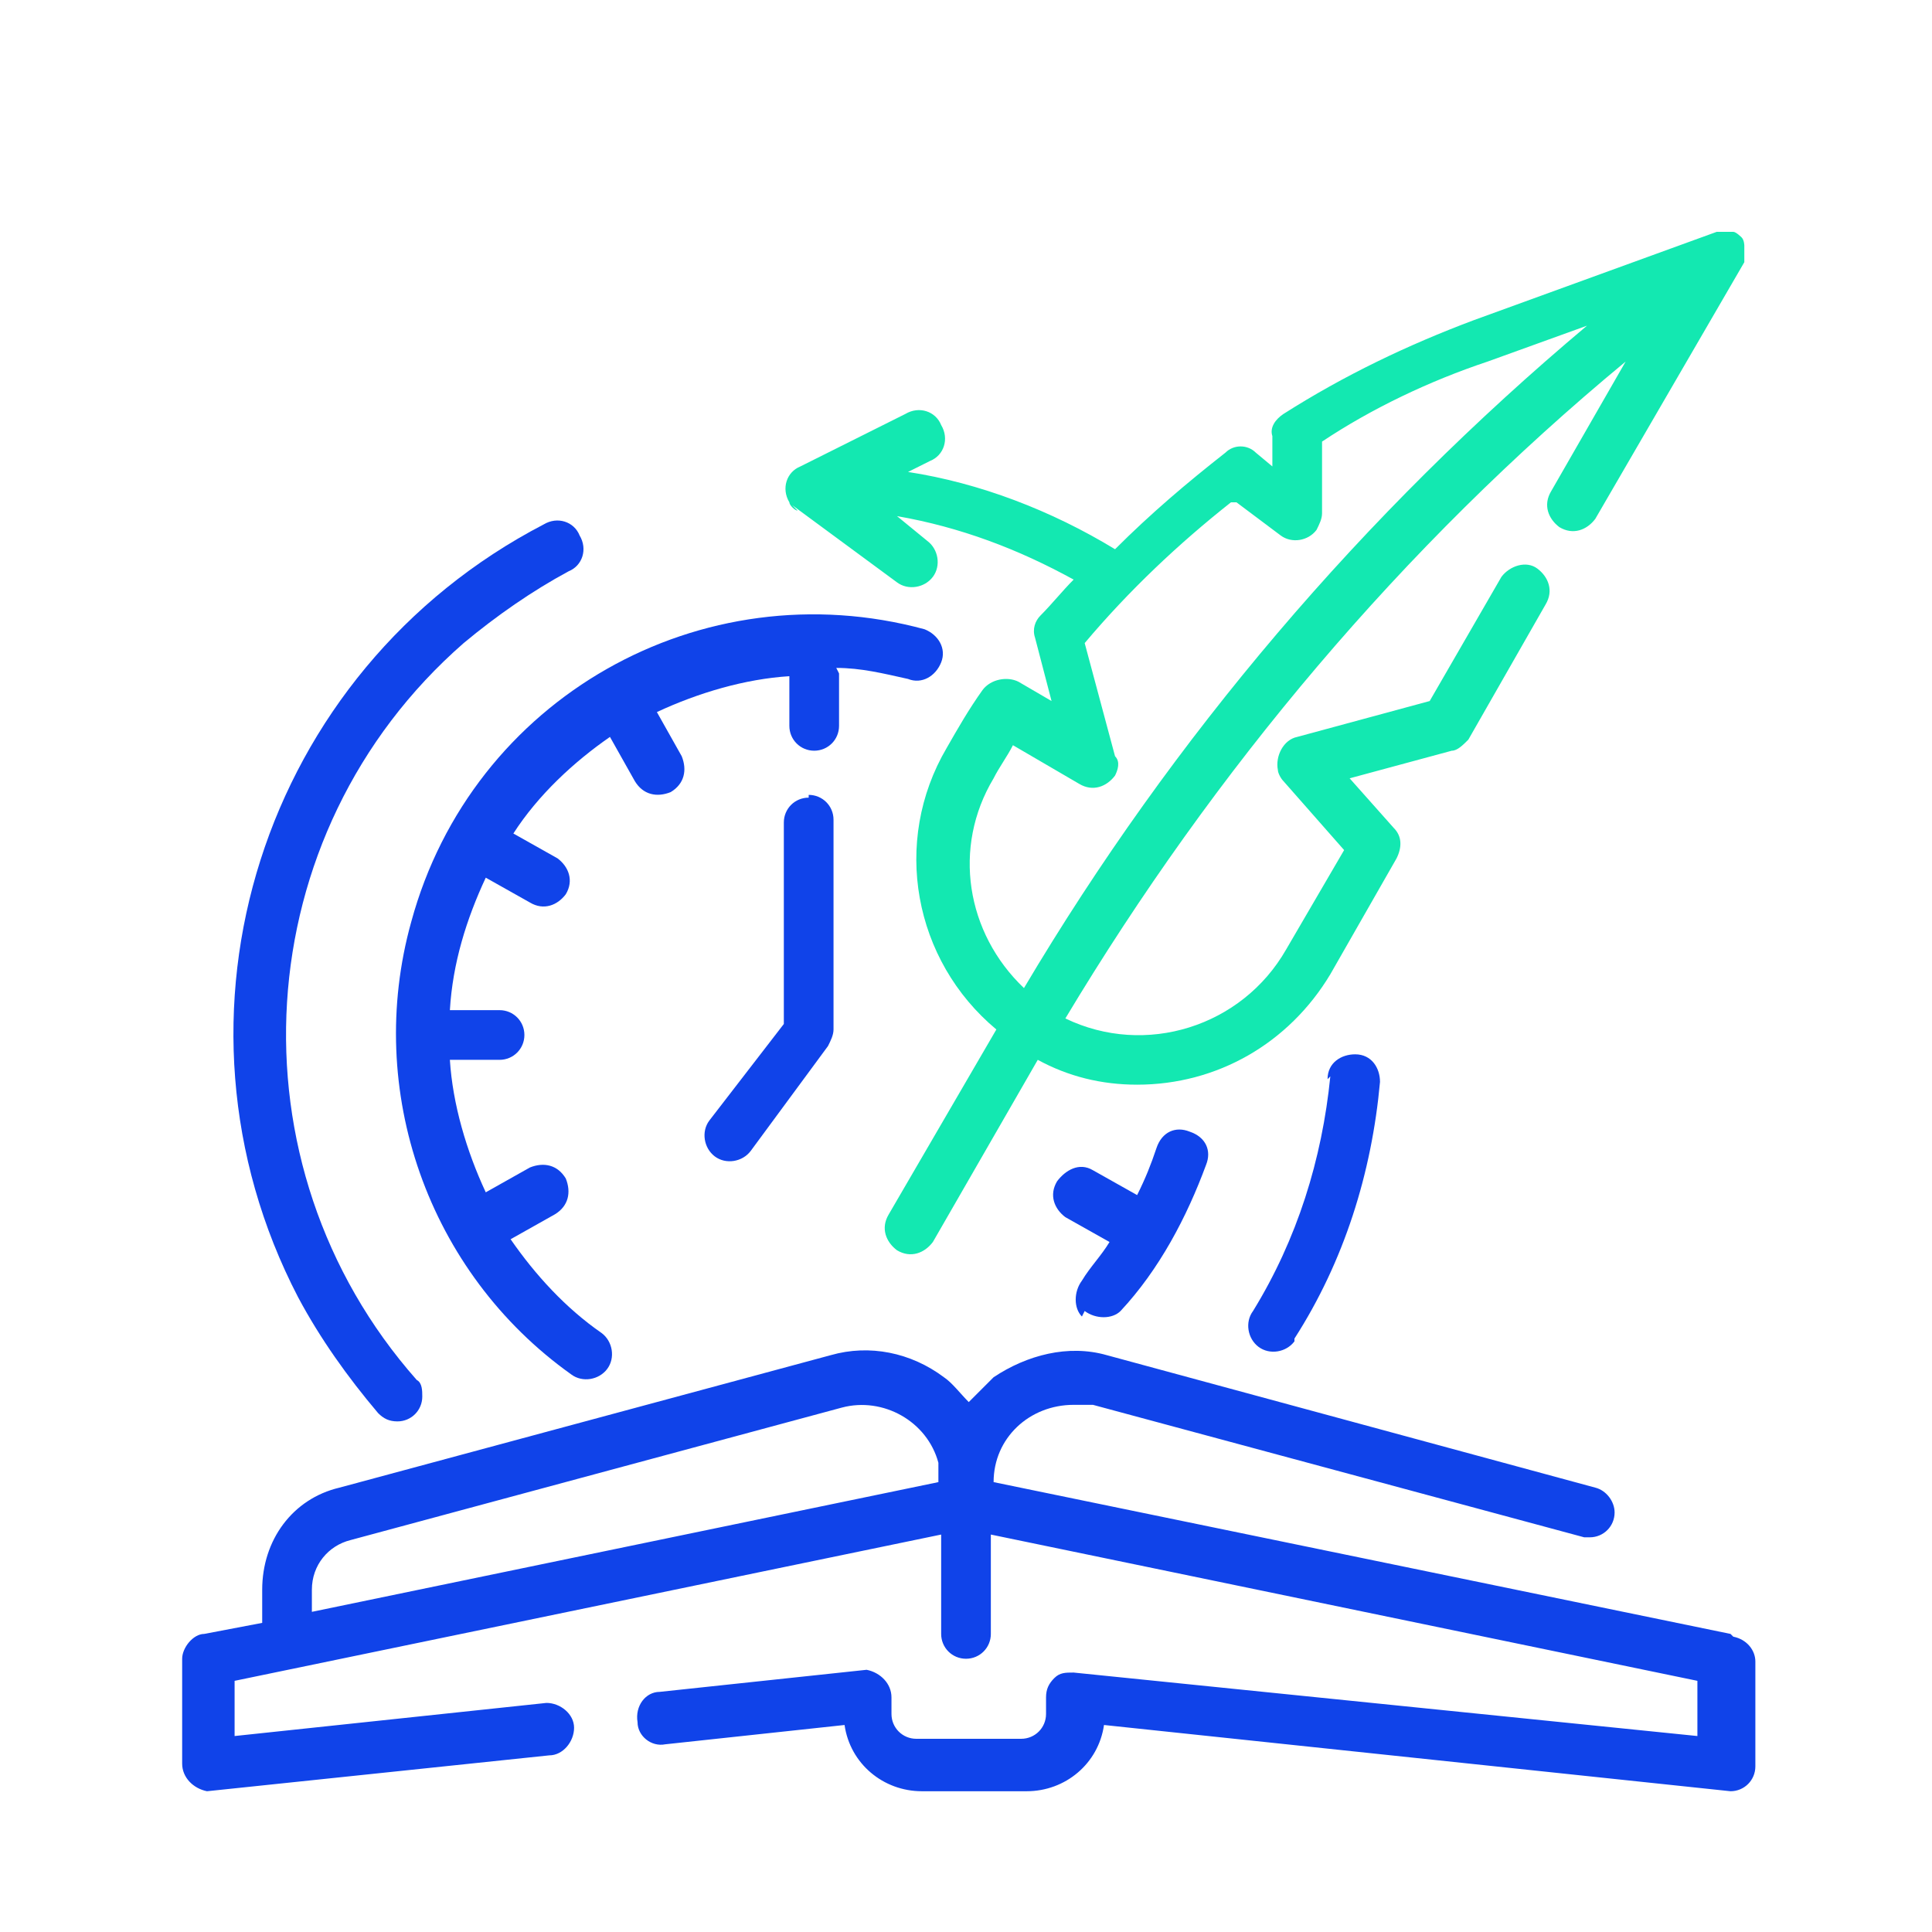
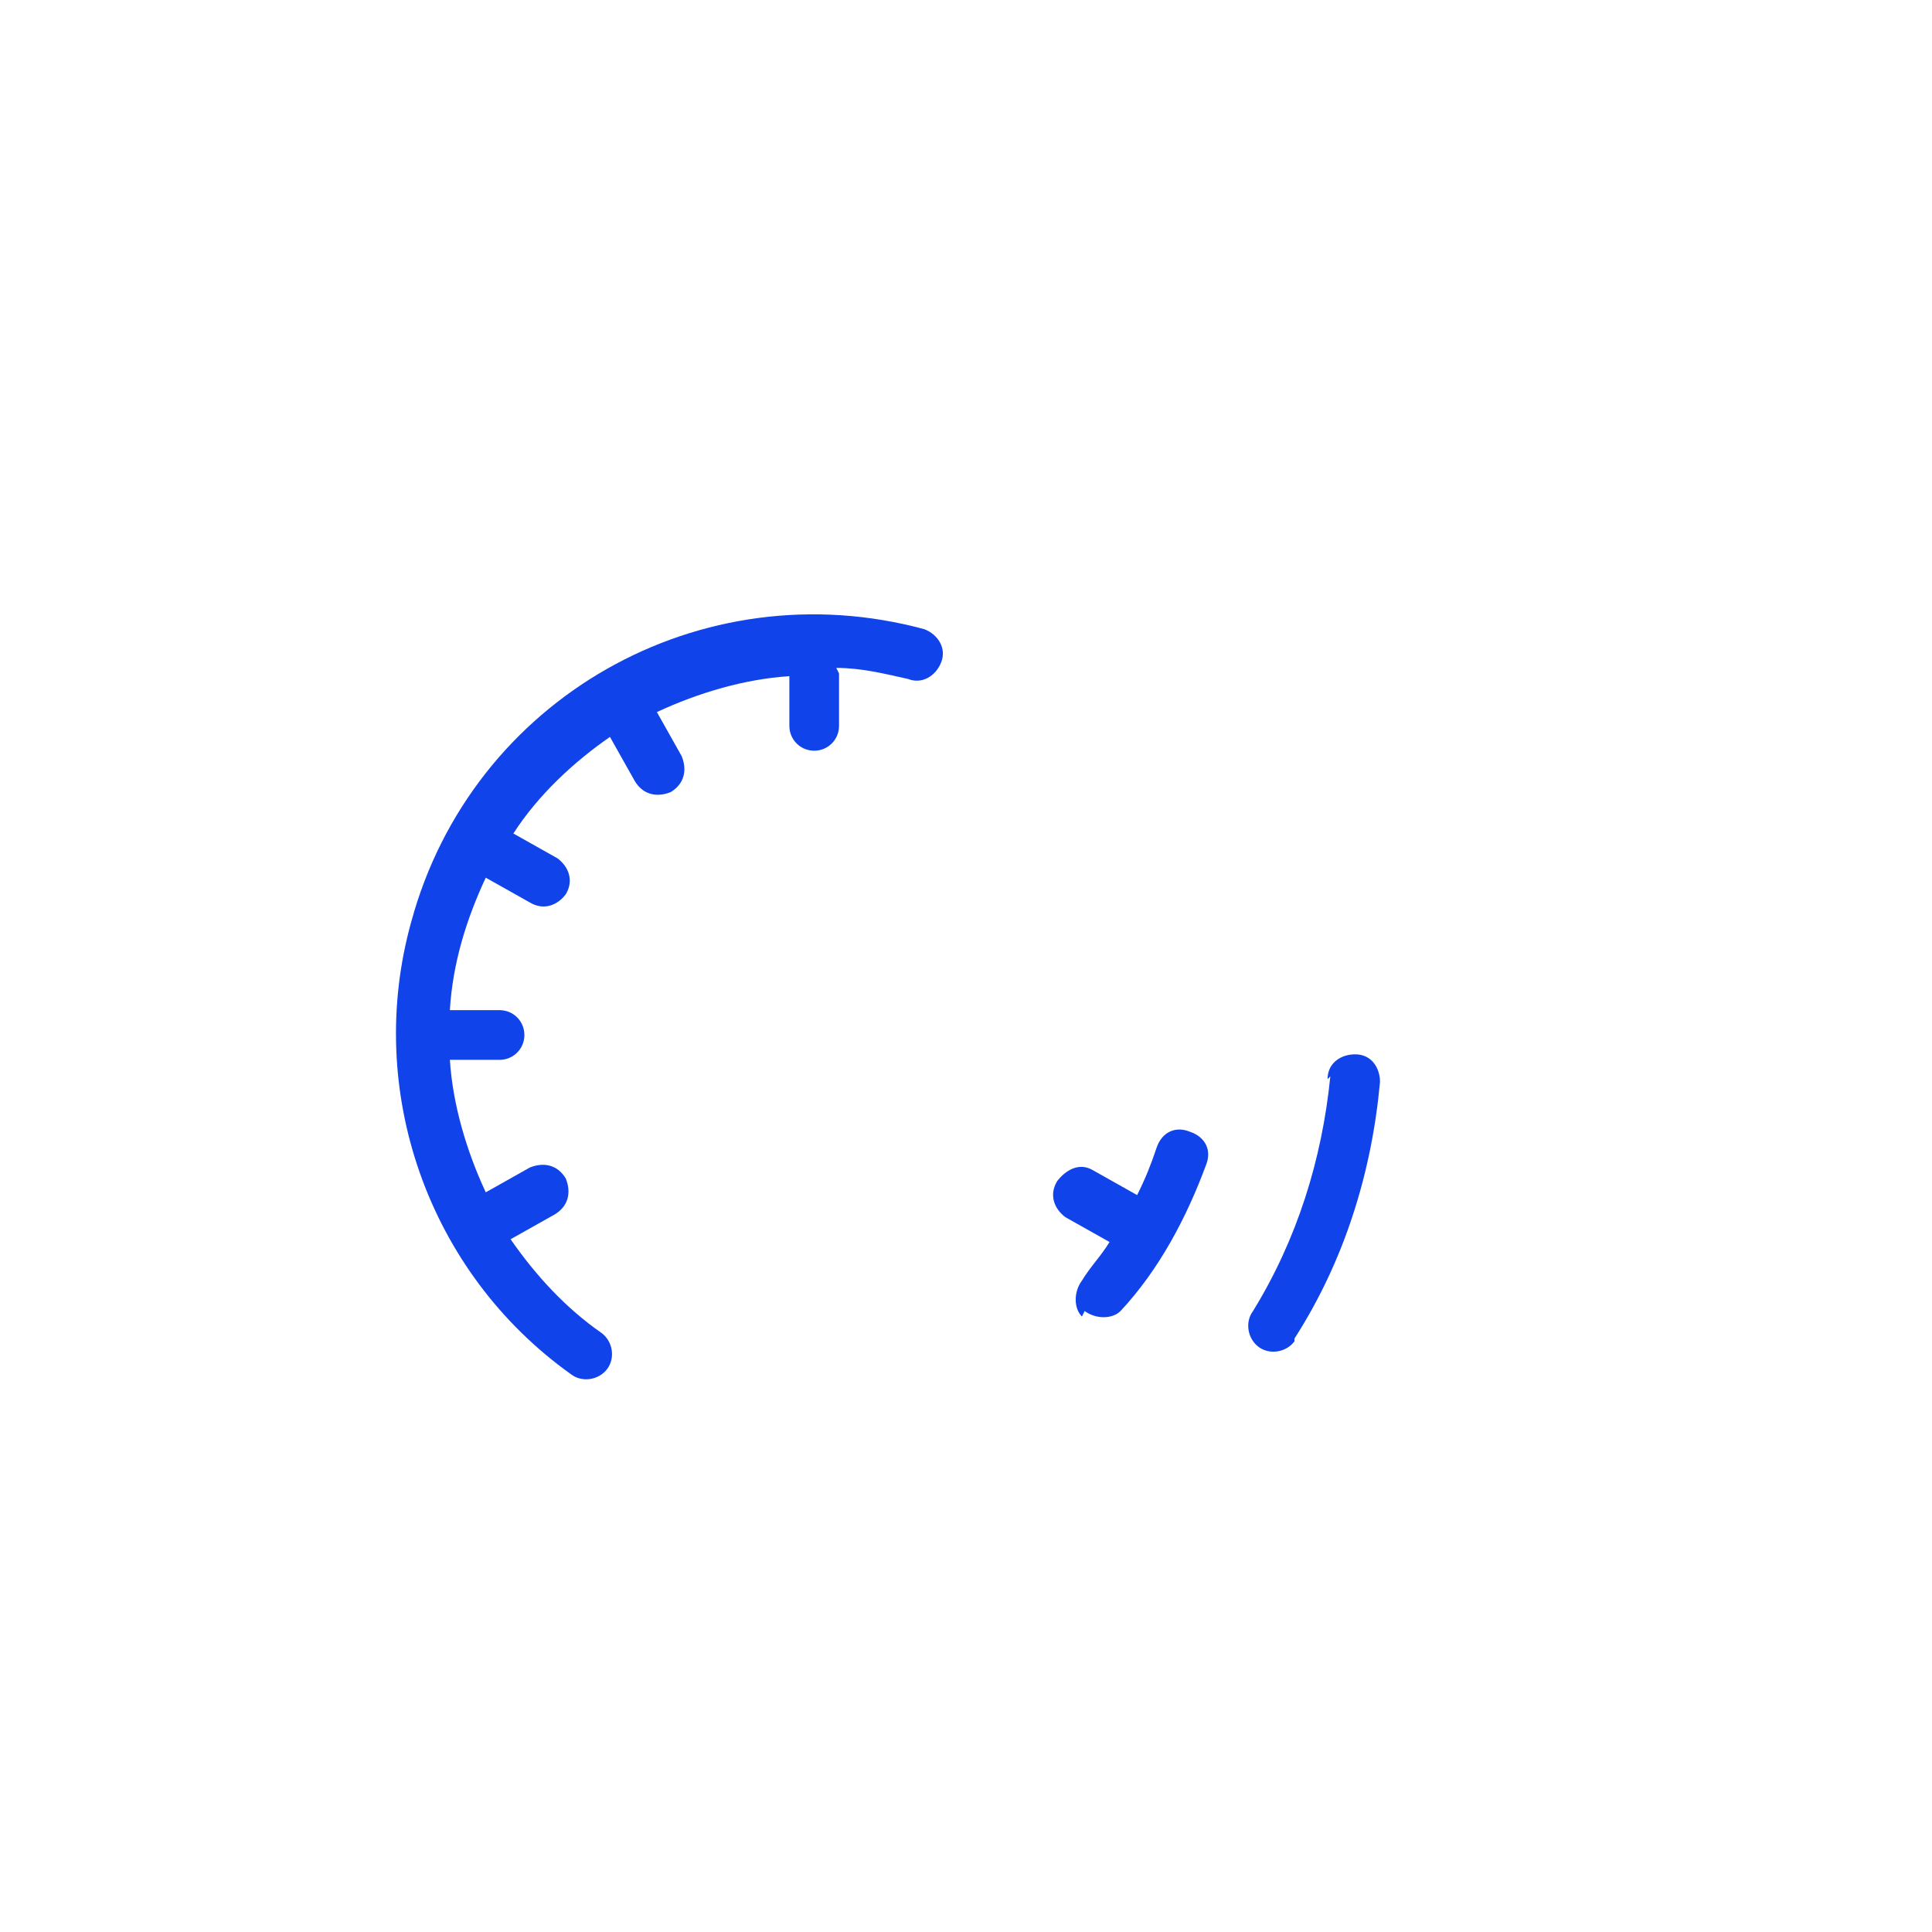
<svg xmlns="http://www.w3.org/2000/svg" id="Layer_1" width="70" height="70" viewBox="0 0 70 70">
  <defs>
    <style>.cls-1{fill:#1043e9;}.cls-2{fill:#13e8b1;}</style>
  </defs>
-   <path class="cls-2" d="M28.7,18.3l3.8,2.8c.4.3,1,.2,1.3-.2.3-.4.2-1-.2-1.3l-1.1-.9c2.3.4,4.4,1.2,6.4,2.3-.4.4-.8.9-1.2,1.3-.2.2-.3.5-.2.8l.6,2.3-1.2-.7c-.4-.2-1-.1-1.3.3-.5.7-.9,1.4-1.3,2.1-2,3.4-1.2,7.7,1.8,10.2l-3.9,6.7c-.3.5-.1,1,.3,1.3.5.3,1,.1,1.3-.3,0,0,0,0,0,0l3.8-6.6c1.1.6,2.3.9,3.6.9,2.9,0,5.5-1.5,7-4l2.4-4.2c.2-.4.2-.8-.1-1.1l-1.6-1.8,3.7-1c.2,0,.4-.2.6-.4l2.8-4.9c.3-.5.1-1-.3-1.3s-1-.1-1.3.3l-2.6,4.5-4.8,1.3c-.5.1-.8.7-.7,1.2,0,.1.1.3.2.4l2.2,2.5-2.1,3.6c-1.6,2.8-5.1,3.9-8,2.5,5.4-9,12.2-17.1,20.3-23.8l-2.7,4.7c-.3.5-.1,1,.3,1.3.5.3,1,.1,1.3-.3,0,0,0,0,0,0l5.4-9.3s0,0,0,0c0,0,0,0,0,0,0,0,0-.2,0-.2,0,0,0,0,0-.1,0,0,0-.2,0-.2,0,0,0,0,0-.1,0,0,0-.2-.1-.3,0,0,0,0,0,0h0s0,0,0,0c0,0-.2-.2-.3-.2,0,0,0,0,0,0,0,0-.1,0-.2,0,0,0,0,0-.1,0,0,0-.2,0-.2,0,0,0,0,0-.1,0,0,0,0,0,0,0l-8.8,3.2c-2.4.9-4.7,2-6.9,3.4-.3.2-.5.5-.4.8v1.1s-.6-.5-.6-.5c-.3-.3-.8-.3-1.1,0-1.4,1.1-2.7,2.2-4,3.5-2.3-1.4-4.9-2.4-7.5-2.8l.8-.4c.5-.2.7-.8.4-1.3-.2-.5-.8-.7-1.3-.4h0l-3.8,1.9c-.5.2-.7.8-.4,1.3,0,.1.2.3.3.3h0ZM44.8,18.2l1.6,1.2c.4.3,1,.2,1.3-.2.1-.2.2-.4.2-.6v-2.6c1.8-1.2,3.9-2.2,6-2.9l3.6-1.3c-8.1,6.8-15,14.9-20.4,24-2.1-2-2.6-5.1-1.1-7.6.2-.4.5-.8.7-1.2l2.4,1.4c.5.3,1,.1,1.3-.3.1-.2.2-.5,0-.7l-1.1-4.1c1.6-1.9,3.4-3.6,5.3-5.1Z" />
  <path class="cls-1" d="M48.2,39c-.3,3-1.2,5.9-2.8,8.5-.3.4-.2,1,.2,1.3.4.3,1,.2,1.3-.2,0,0,0,0,0-.1,1.8-2.8,2.8-6,3.1-9.3,0-.5-.3-1-.9-1-.5,0-1,.3-1,.9,0,0,0,0,0,0h0Z" />
-   <path class="cls-1" d="M14.4,51.5c.5,0,.9-.4.9-.9,0-.2,0-.5-.2-.6-6.9-7.8-6.2-19.8,1.7-26.7,1.2-1,2.5-1.9,3.8-2.6.5-.2.7-.8.4-1.3-.2-.5-.8-.7-1.3-.4,0,0,0,0,0,0-10.2,5.3-14.2,17.8-8.9,28,.8,1.5,1.8,2.9,2.9,4.2.2.2.4.3.7.3Z" />
  <path class="cls-1" d="M39.3,47.5c.4.3,1,.3,1.3,0,0,0,0,0,0,0,1.4-1.5,2.4-3.4,3.1-5.3.2-.5,0-1-.6-1.2-.5-.2-1,0-1.2.6,0,0,0,0,0,0-.2.6-.4,1.1-.7,1.7l-1.6-.9c-.5-.3-1,0-1.3.4-.3.5-.1,1,.3,1.3l1.6.9c-.3.5-.7.9-1,1.4-.3.4-.3,1,0,1.3,0,0,0,0,0,0Z" />
  <path class="cls-1" d="M30.3,24.2c.9,0,1.7.2,2.6.4.5.2,1-.1,1.2-.6.2-.5-.1-1-.6-1.2,0,0,0,0,0,0-8.1-2.2-16.4,2.5-18.6,10.6-1.7,6.1.6,12.7,5.8,16.4.4.3,1,.2,1.3-.2.3-.4.2-1-.2-1.3-1.3-.9-2.4-2.1-3.3-3.4l1.6-.9c.5-.3.6-.8.4-1.3-.3-.5-.8-.6-1.3-.4,0,0,0,0,0,0l-1.6.9c-.7-1.5-1.2-3.2-1.3-4.8h1.8c.5,0,.9-.4.9-.9s-.4-.9-.9-.9h-1.8c.1-1.7.6-3.3,1.3-4.8l1.6.9c.5.3,1,.1,1.3-.3.3-.5.1-1-.3-1.3,0,0,0,0,0,0l-1.6-.9c.9-1.4,2.2-2.6,3.5-3.5l.9,1.6c.3.5.8.6,1.3.4.5-.3.6-.8.4-1.3,0,0,0,0,0,0l-.9-1.6c1.5-.7,3.2-1.2,4.8-1.3v1.8c0,.5.4.9.9.9s.9-.4.9-.9v-1.9Z" />
-   <path class="cls-1" d="M29.3,28.9c-.5,0-.9.4-.9.9v7.3l-2.7,3.5c-.3.4-.2,1,.2,1.3.4.3,1,.2,1.3-.2l2.8-3.8c.1-.2.2-.4.2-.6v-7.6c0-.5-.4-.9-.9-.9Z" />
-   <path class="cls-1" d="M62.7,59.2l-26.7-5.5c0-1.6,1.3-2.8,2.9-2.8.2,0,.5,0,.7,0l17.8,4.8c0,0,.2,0,.2,0,.5,0,.9-.4.9-.9,0-.4-.3-.8-.7-.9l-17.7-4.8c-1.4-.4-2.9,0-4.1.8-.3.3-.6.6-.9.9-.3-.3-.6-.7-.9-.9-1.2-.9-2.7-1.2-4.1-.8l-17.8,4.8c-1.7.4-2.8,1.9-2.8,3.7v1.2l-2.1.4c-.4,0-.8.5-.8.9v3.8c0,.5.4.9.9,1,0,0,0,0,0,0l12.4-1.3c.5,0,.9-.5.9-1,0-.5-.5-.9-1-.9,0,0,0,0,0,0l-11.3,1.2v-2l25.6-5.3v3.6c0,.5.4.9.9.9s.9-.4.9-.9v-3.6l25.6,5.3v2l-22.6-2.3c-.3,0-.5,0-.7.2-.2.2-.3.4-.3.7v.6c0,.5-.4.9-.9.9h-3.8c-.5,0-.9-.4-.9-.9v-.6c0-.5-.4-.9-.9-1,0,0,0,0,0,0l-7.5.8c-.5,0-.9.5-.8,1.1,0,.5.5.9,1,.8l6.5-.7c.2,1.4,1.4,2.4,2.8,2.4h3.8c1.4,0,2.6-1,2.8-2.4l22.7,2.4s0,0,0,0c.5,0,.9-.4.9-.9v-3.8c0-.4-.3-.8-.8-.9ZM11.3,57.6c0-.9.6-1.6,1.4-1.8l17.8-4.8c1.5-.4,3.1.5,3.5,2,0,.2,0,.5,0,.7l-22.7,4.7v-.8Z" />
</svg>